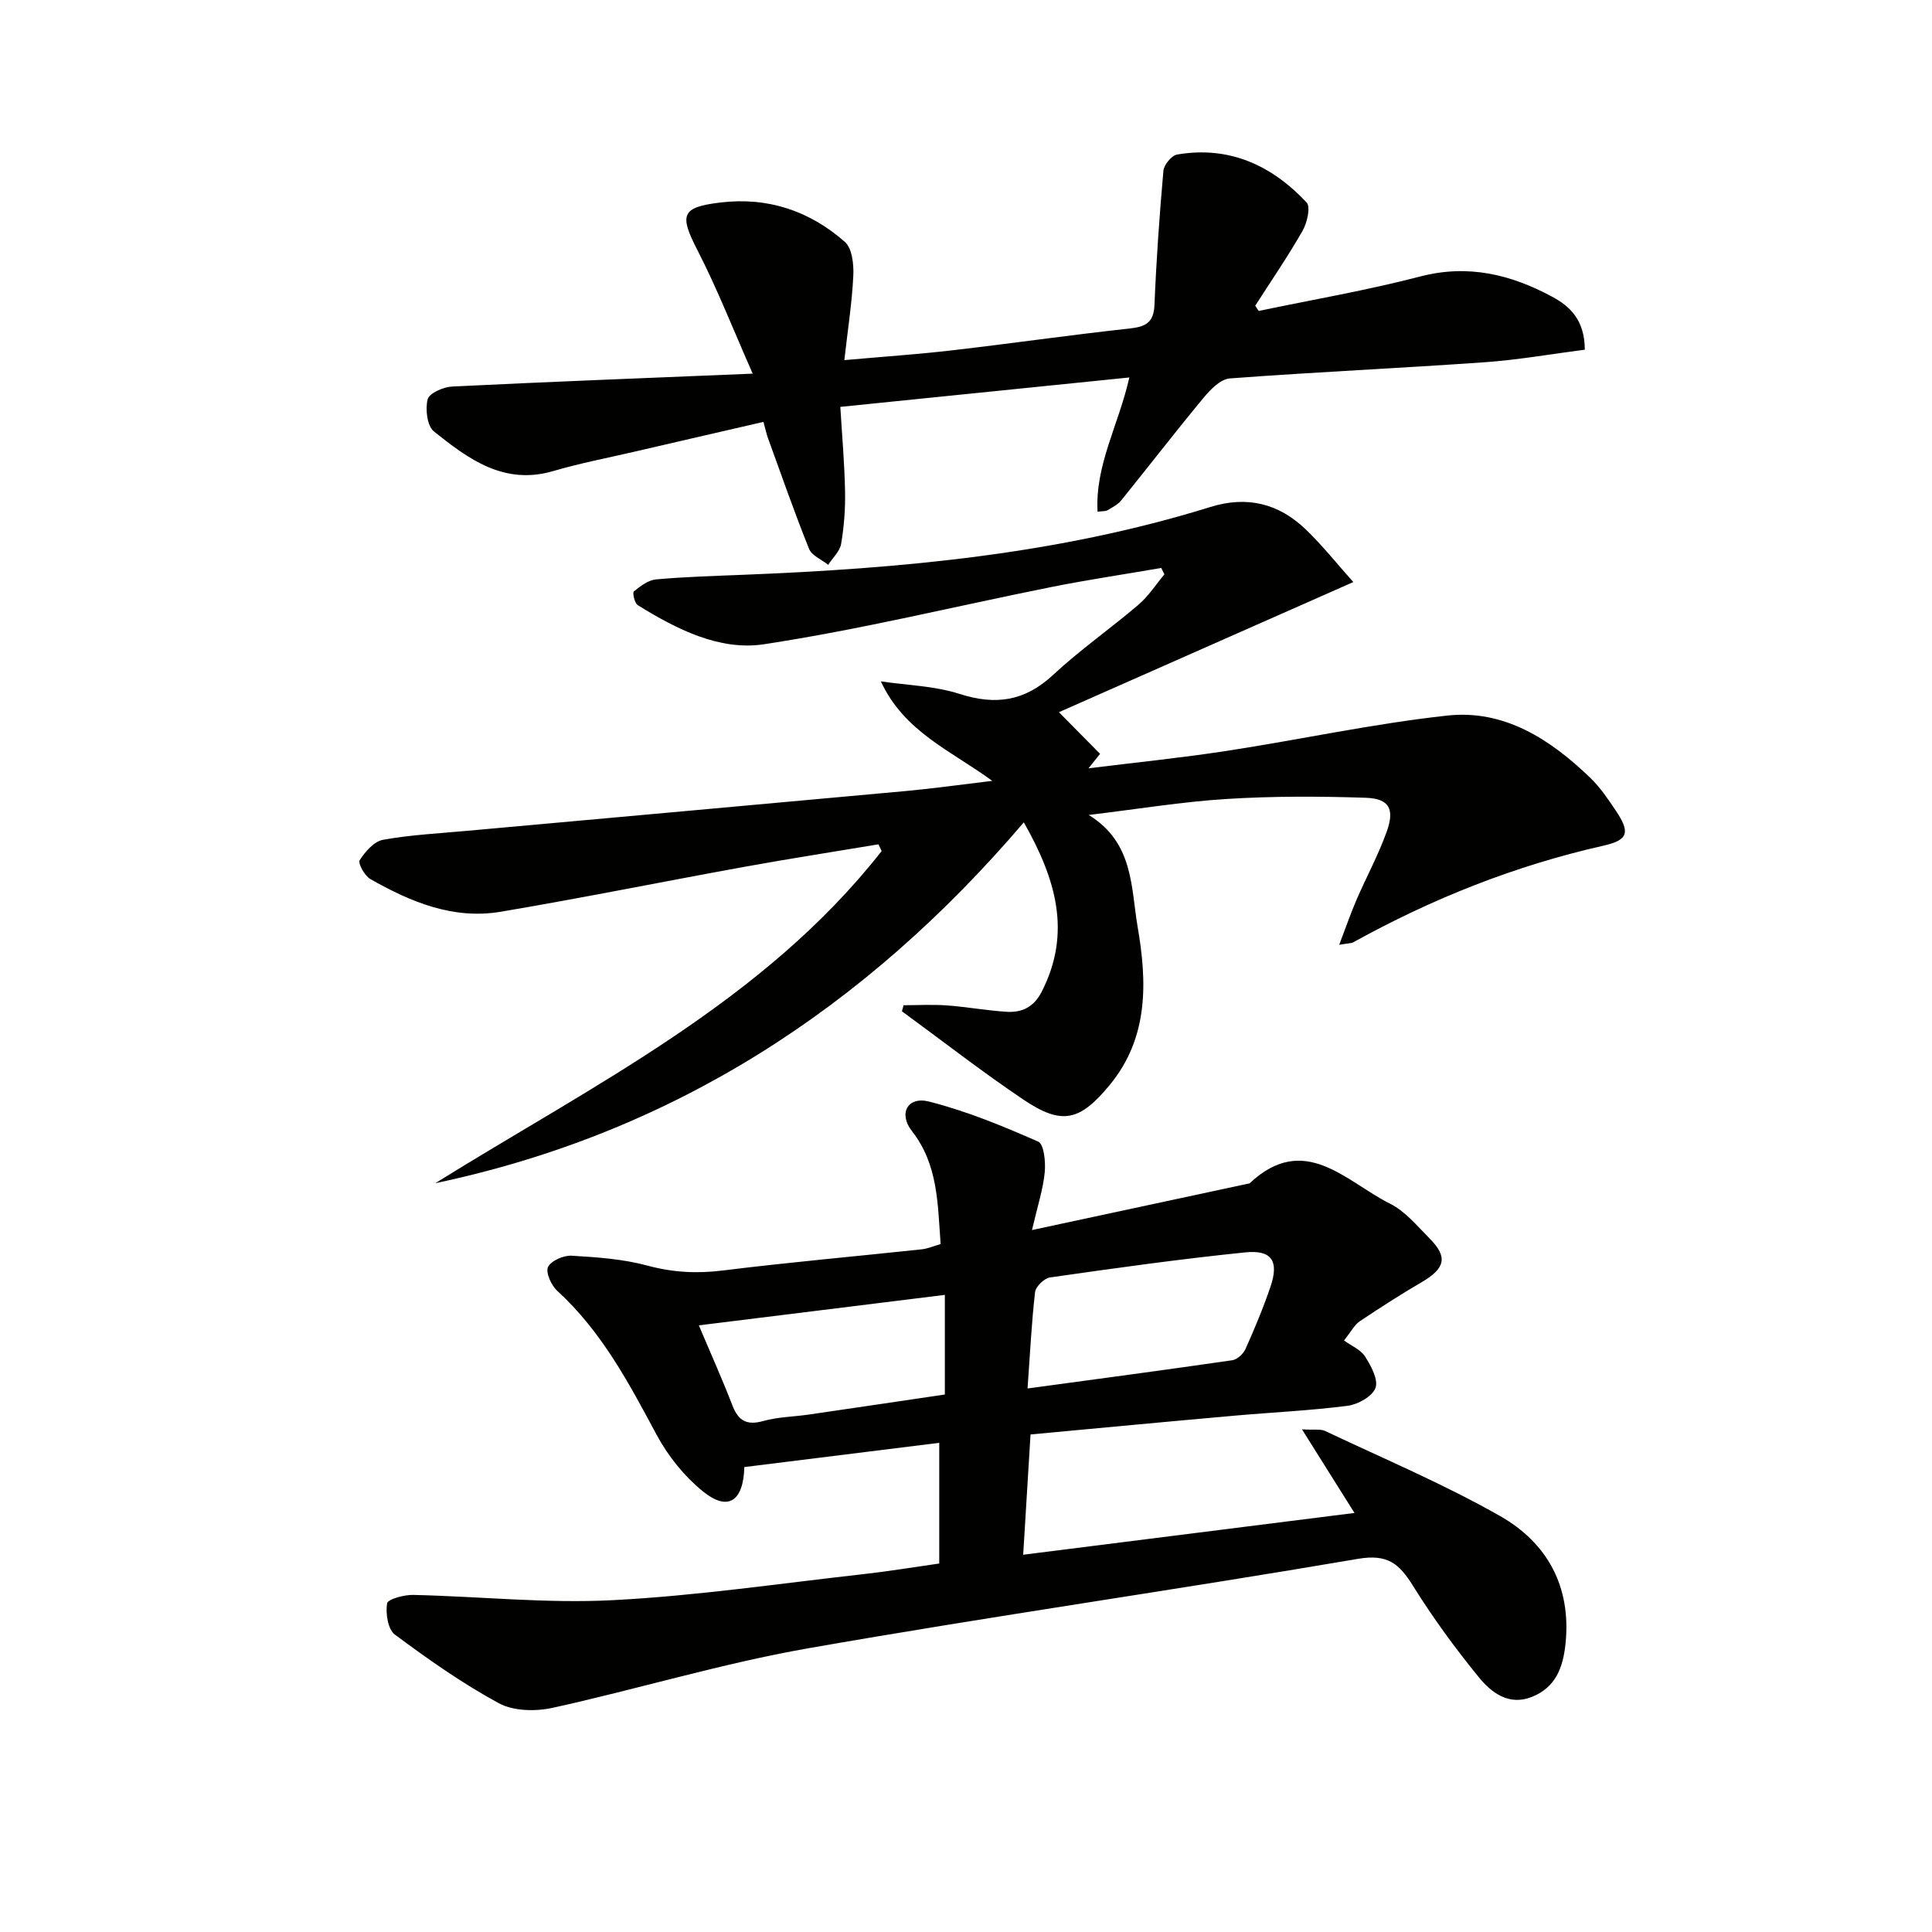
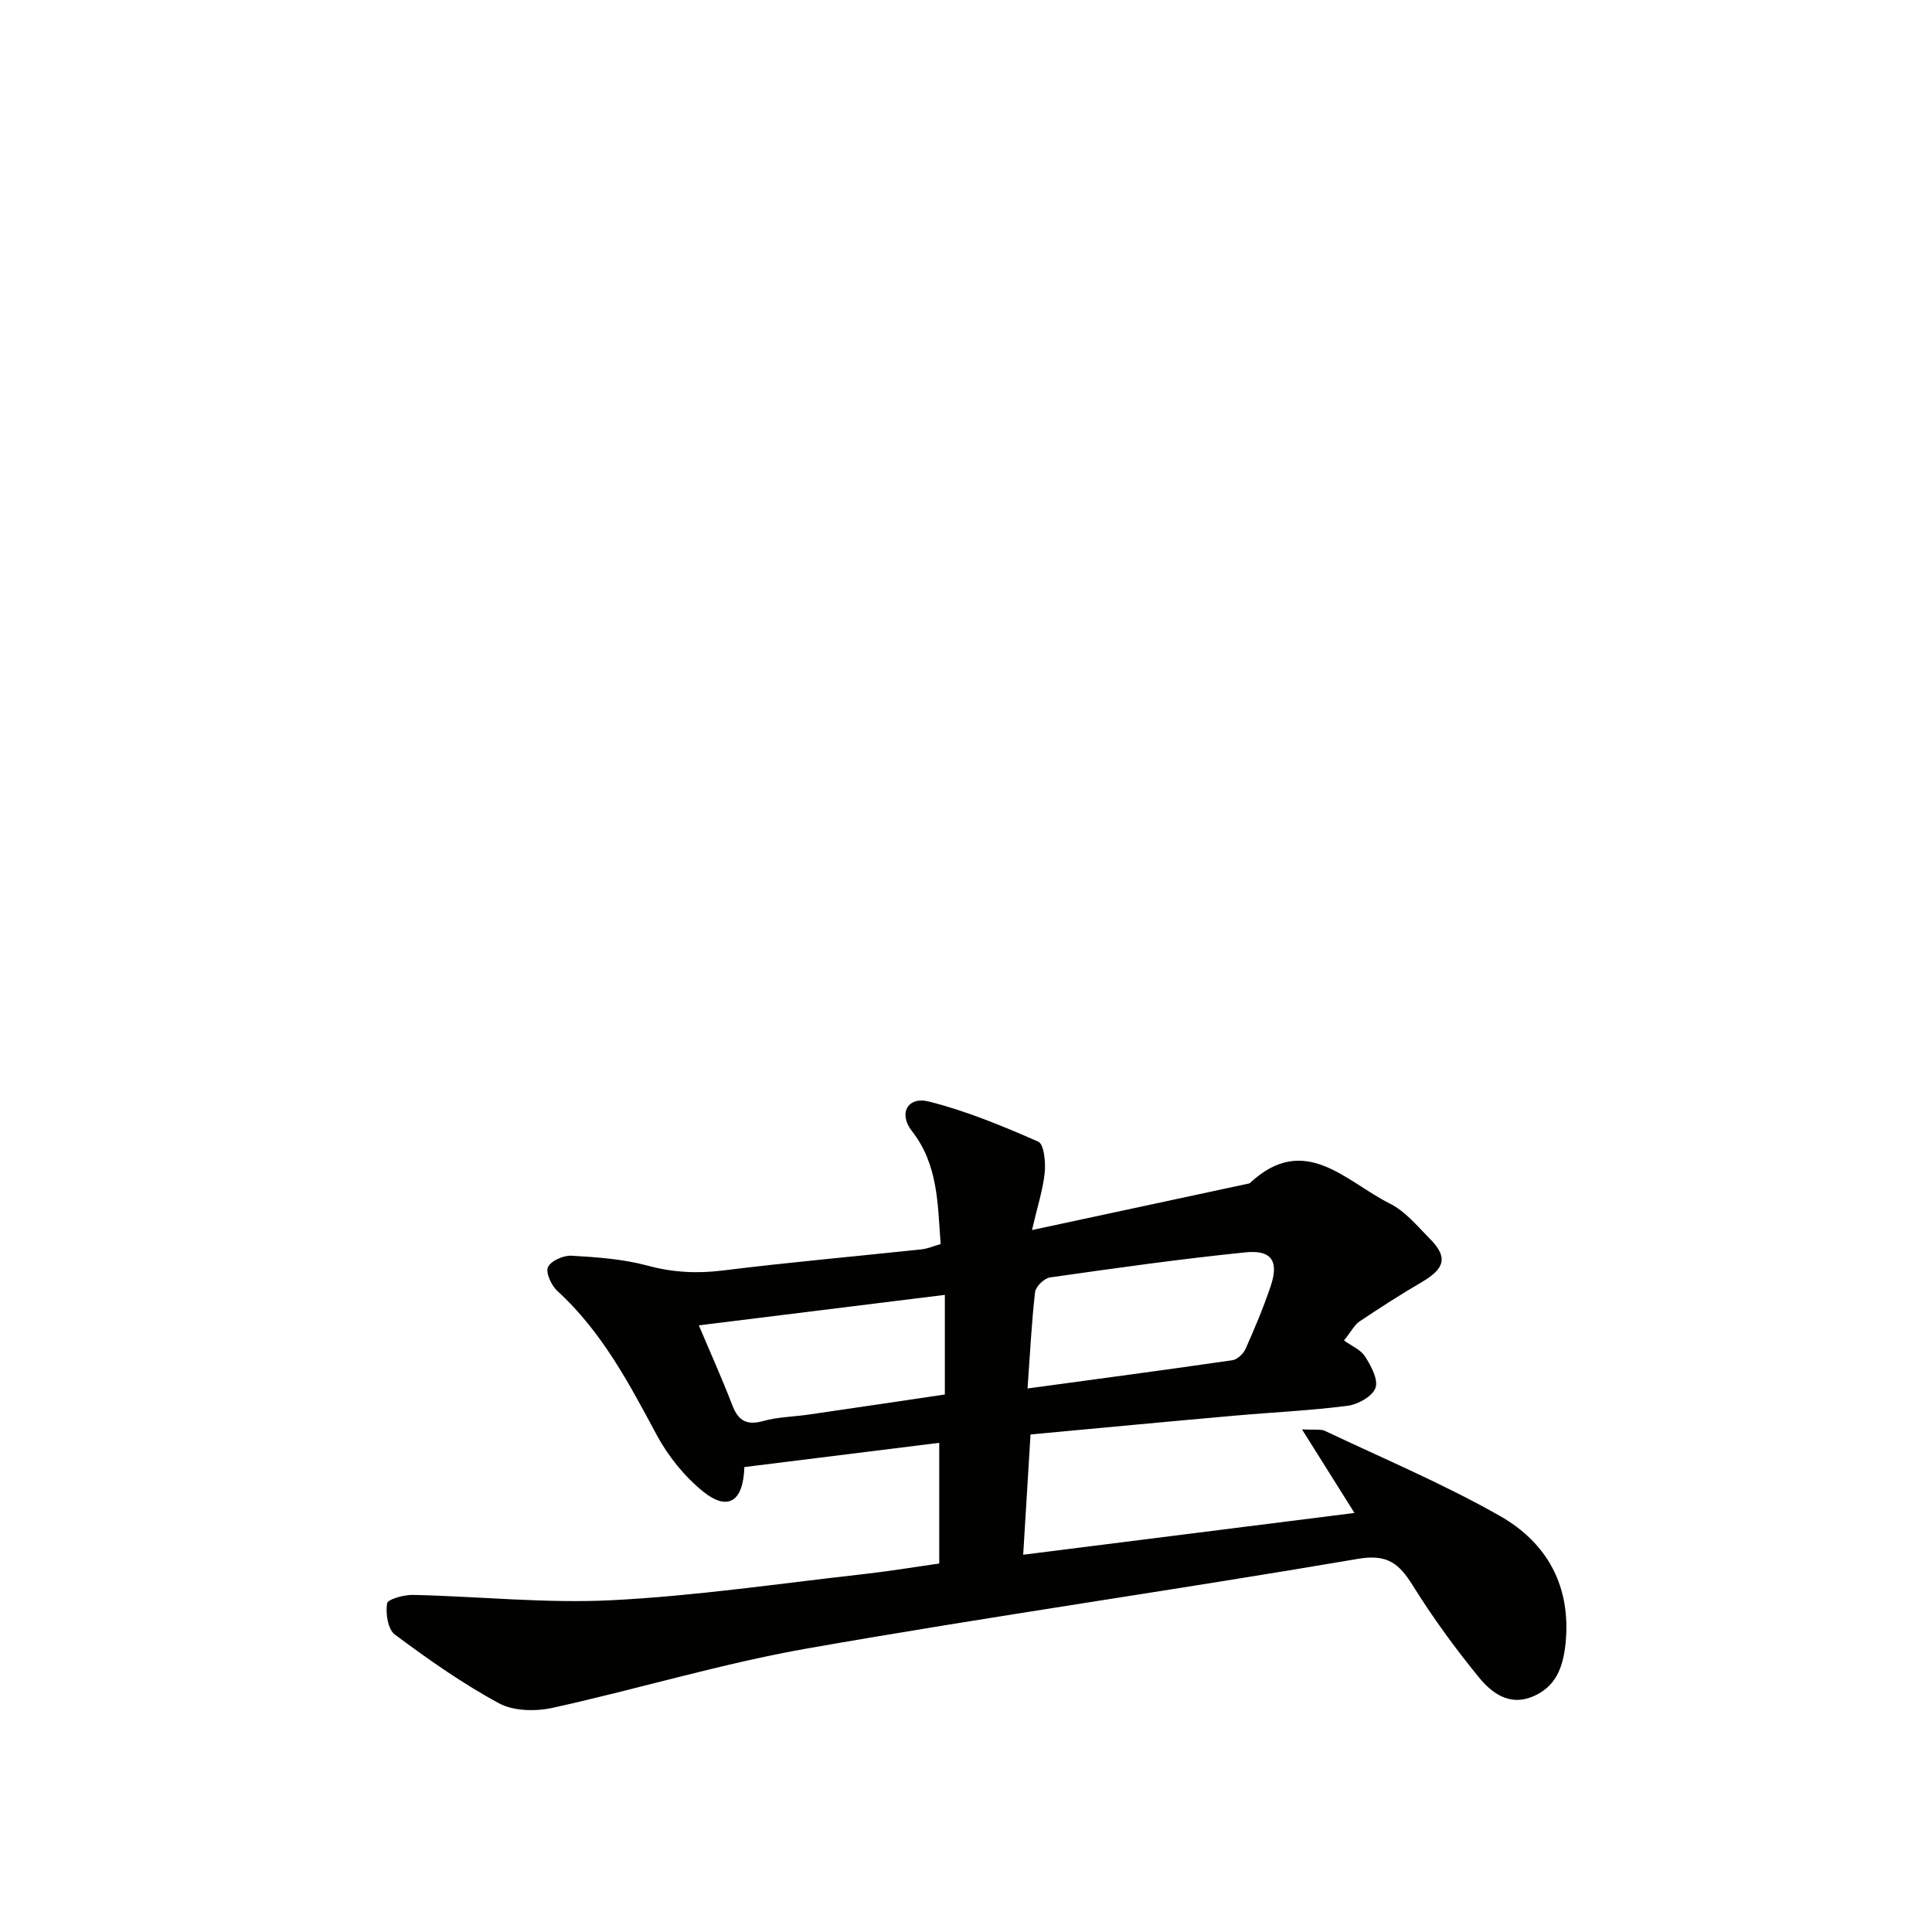
<svg xmlns="http://www.w3.org/2000/svg" enable-background="new 0 0 400 400" viewBox="0 0 400 400">
  <g fill="#010100">
    <path d="m213.36 296.99c-.53 8.76-1.02 16.67-1.52 24.9 23-2.9 45.34-5.72 68.59-8.65-3.5-5.57-6.88-10.95-10.87-17.31 2.62.16 3.88-.1 4.8.34 12.13 5.75 24.56 10.98 36.2 17.6 9.74 5.54 14.77 14.55 13.57 26.38-.51 5.02-2.05 9.13-7.01 11.09-4.72 1.86-8.32-.88-10.9-4.03-4.93-6.03-9.56-12.38-13.68-18.99-2.83-4.55-5.23-6.63-11.37-5.58-37.95 6.48-76.09 11.89-114 18.55-17.76 3.12-35.13 8.42-52.77 12.3-3.52.77-8.09.69-11.11-.95-7.55-4.09-14.64-9.09-21.54-14.22-1.45-1.08-1.94-4.37-1.61-6.45.14-.88 3.53-1.81 5.42-1.76 13.76.31 27.56 1.8 41.25 1.09 17.39-.89 34.7-3.47 52.03-5.4 5.11-.57 10.18-1.42 15.62-2.19 0-8.19 0-16.26 0-24.99-13.62 1.69-27.04 3.36-40.35 5.02-.21 7.19-3.44 9.17-8.51 5.09-3.88-3.13-7.29-7.36-9.66-11.78-5.75-10.74-11.4-21.42-20.57-29.8-1.23-1.12-2.44-3.79-1.91-4.92.61-1.3 3.21-2.44 4.86-2.35 5.28.31 10.66.68 15.73 2.05 5.25 1.42 10.25 1.68 15.62 1.01 13.68-1.7 27.43-2.91 41.14-4.38 1.26-.13 2.48-.67 3.94-1.09-.63-8.31-.49-16.42-5.95-23.4-2.84-3.63-.89-7.22 3.52-6.11 7.76 1.96 15.28 5.07 22.63 8.3 1.2.53 1.56 4.23 1.35 6.37-.34 3.49-1.47 6.9-2.64 11.94 16.02-3.44 30.54-6.55 45.05-9.67 11.39-10.71 19.94-.34 29.07 4.2 3.15 1.57 5.63 4.62 8.2 7.21 3.83 3.84 3.24 6.2-1.64 9.05-4.37 2.55-8.63 5.3-12.84 8.11-1.04.69-1.67 1.99-3.24 3.96 1.54 1.12 3.47 1.9 4.37 3.33 1.23 1.94 2.77 4.77 2.15 6.49-.62 1.74-3.61 3.42-5.74 3.7-7.74 1-15.56 1.35-23.33 2.04-14.01 1.24-28.05 2.57-42.35 3.9zm-.62-9.52c14.84-2.02 28.64-3.85 42.41-5.85 1.02-.15 2.28-1.34 2.73-2.35 1.89-4.24 3.69-8.53 5.18-12.93 1.76-5.21.26-7.61-5.21-7.05-13.52 1.37-26.99 3.27-40.45 5.19-1.2.17-2.96 1.88-3.1 3.04-.72 6.23-1.02 12.52-1.56 19.95zm-68.05-13.07c2.4 5.69 4.82 11.06 6.93 16.54 1.24 3.22 2.98 4.23 6.43 3.26 3-.84 6.22-.87 9.33-1.32 9.44-1.37 18.88-2.78 28.24-4.16 0-7.16 0-13.76 0-20.63-16.91 2.1-33.49 4.15-50.93 6.31z" />
-     <path d="m211.97 170.26c-32.9 38.56-72.67 64.33-121.85 74.71 32.76-20.4 67.92-37.54 92.42-68.77-.22-.46-.45-.92-.67-1.39-9.28 1.55-18.57 2.99-27.82 4.67-16.81 3.05-33.56 6.45-50.4 9.29-9.82 1.65-18.66-2.03-27-6.79-1.17-.67-2.58-3.27-2.18-3.89 1.14-1.77 2.98-3.89 4.84-4.22 5.7-1.03 11.54-1.32 17.33-1.85 30.28-2.75 60.57-5.46 90.85-8.24 5.75-.53 11.47-1.34 17.95-2.11-8.52-6.25-18.21-10.11-23.07-20.6 5.44.81 11.1.93 16.27 2.59 7.48 2.4 13.51 1.54 19.37-3.91 5.59-5.2 11.91-9.61 17.73-14.58 2.06-1.76 3.58-4.16 5.34-6.27-.22-.44-.44-.87-.66-1.31-7.59 1.31-15.21 2.44-22.76 3.95-19.84 3.97-39.54 8.82-59.53 11.85-9.17 1.39-18.09-3.14-26.09-8.1-.66-.41-1.13-2.58-.81-2.84 1.34-1.09 2.97-2.34 4.58-2.49 5.95-.54 11.95-.71 17.93-.95 32.77-1.29 65.32-4.24 96.84-14.04 7.63-2.37 14.17-.73 19.75 4.63 3.55 3.41 6.62 7.3 9.86 10.91-21.63 9.56-42.6 18.83-60.95 26.94 2.96 3 5.74 5.82 8.52 8.63-.8 1-1.6 1.99-2.4 2.99 9.52-1.18 19.08-2.15 28.57-3.6 15.26-2.34 30.4-5.65 45.72-7.32 11.81-1.29 21.38 4.95 29.63 12.92 2.01 1.94 3.63 4.34 5.2 6.68 3.04 4.52 2.73 6.16-2.47 7.33-18.29 4.12-35.47 10.96-51.83 20.01-.41.23-.96.18-2.91.52 1.36-3.56 2.35-6.46 3.56-9.27 2.04-4.71 4.51-9.26 6.25-14.08 1.73-4.78.55-6.93-4.33-7.09-9.6-.32-19.25-.35-28.83.25-9.24.58-18.42 2.1-28.52 3.31 9.36 5.72 8.74 15.09 10.13 23.13 1.96 11.35 2.35 22.94-5.79 32.79-6.14 7.43-9.84 8.39-17.78 3.06-8.62-5.79-16.83-12.2-25.22-18.33.11-.42.22-.84.33-1.26 2.99 0 6-.18 8.98.04 4.13.3 8.22 1.06 12.35 1.32 3.16.2 5.63-.96 7.25-4.11 6.28-12.25 2.97-23.39-3.68-35.11z" />
-     <path d="m260.6 64.38c11.15-2.34 22.4-4.26 33.41-7.13 9.91-2.59 18.74-.44 27.31 4.16 3.73 2 6.77 4.84 6.8 10.99-6.86.88-13.78 2.11-20.75 2.6-17.58 1.24-35.18 2.03-52.75 3.35-1.92.14-4.01 2.29-5.43 4-5.8 6.99-11.35 14.2-17.07 21.27-.7.87-1.83 1.42-2.82 2.02-.38.23-.93.16-2.06.31-.54-9.68 4.34-17.9 6.58-27.8-20.04 2.04-39.58 4.03-59.84 6.09.36 6 .87 11.72.98 17.45.07 3.63-.2 7.31-.81 10.89-.26 1.56-1.75 2.91-2.68 4.36-1.36-1.09-3.4-1.9-3.96-3.3-3.03-7.53-5.7-15.21-8.48-22.85-.33-.91-.54-1.88-.97-3.44-8.98 2.07-17.78 4.09-26.58 6.14-5.66 1.31-11.38 2.41-16.95 4.04-10.2 2.99-17.57-2.52-24.69-8.2-1.41-1.13-1.82-4.62-1.3-6.66.32-1.26 3.24-2.55 5.06-2.64 20.26-1 40.53-1.77 62.24-2.67-3.96-8.95-7.31-17.52-11.49-25.66-3.73-7.26-3.26-8.8 4.78-9.77 9.85-1.19 18.49 1.73 25.78 8.14 1.51 1.32 1.87 4.63 1.76 6.98-.27 5.59-1.14 11.15-1.86 17.51 7.97-.71 15.18-1.2 22.34-2.03 12.2-1.41 24.37-3.17 36.58-4.5 3.33-.36 5.13-1.1 5.29-4.88.38-9.27 1.03-18.54 1.85-27.78.11-1.24 1.68-3.17 2.82-3.37 10.78-1.86 19.62 2.23 26.83 9.92.87.93.1 4.23-.85 5.89-3.03 5.3-6.5 10.35-9.79 15.49.23.35.48.72.72 1.08z" />
  </g>
</svg>